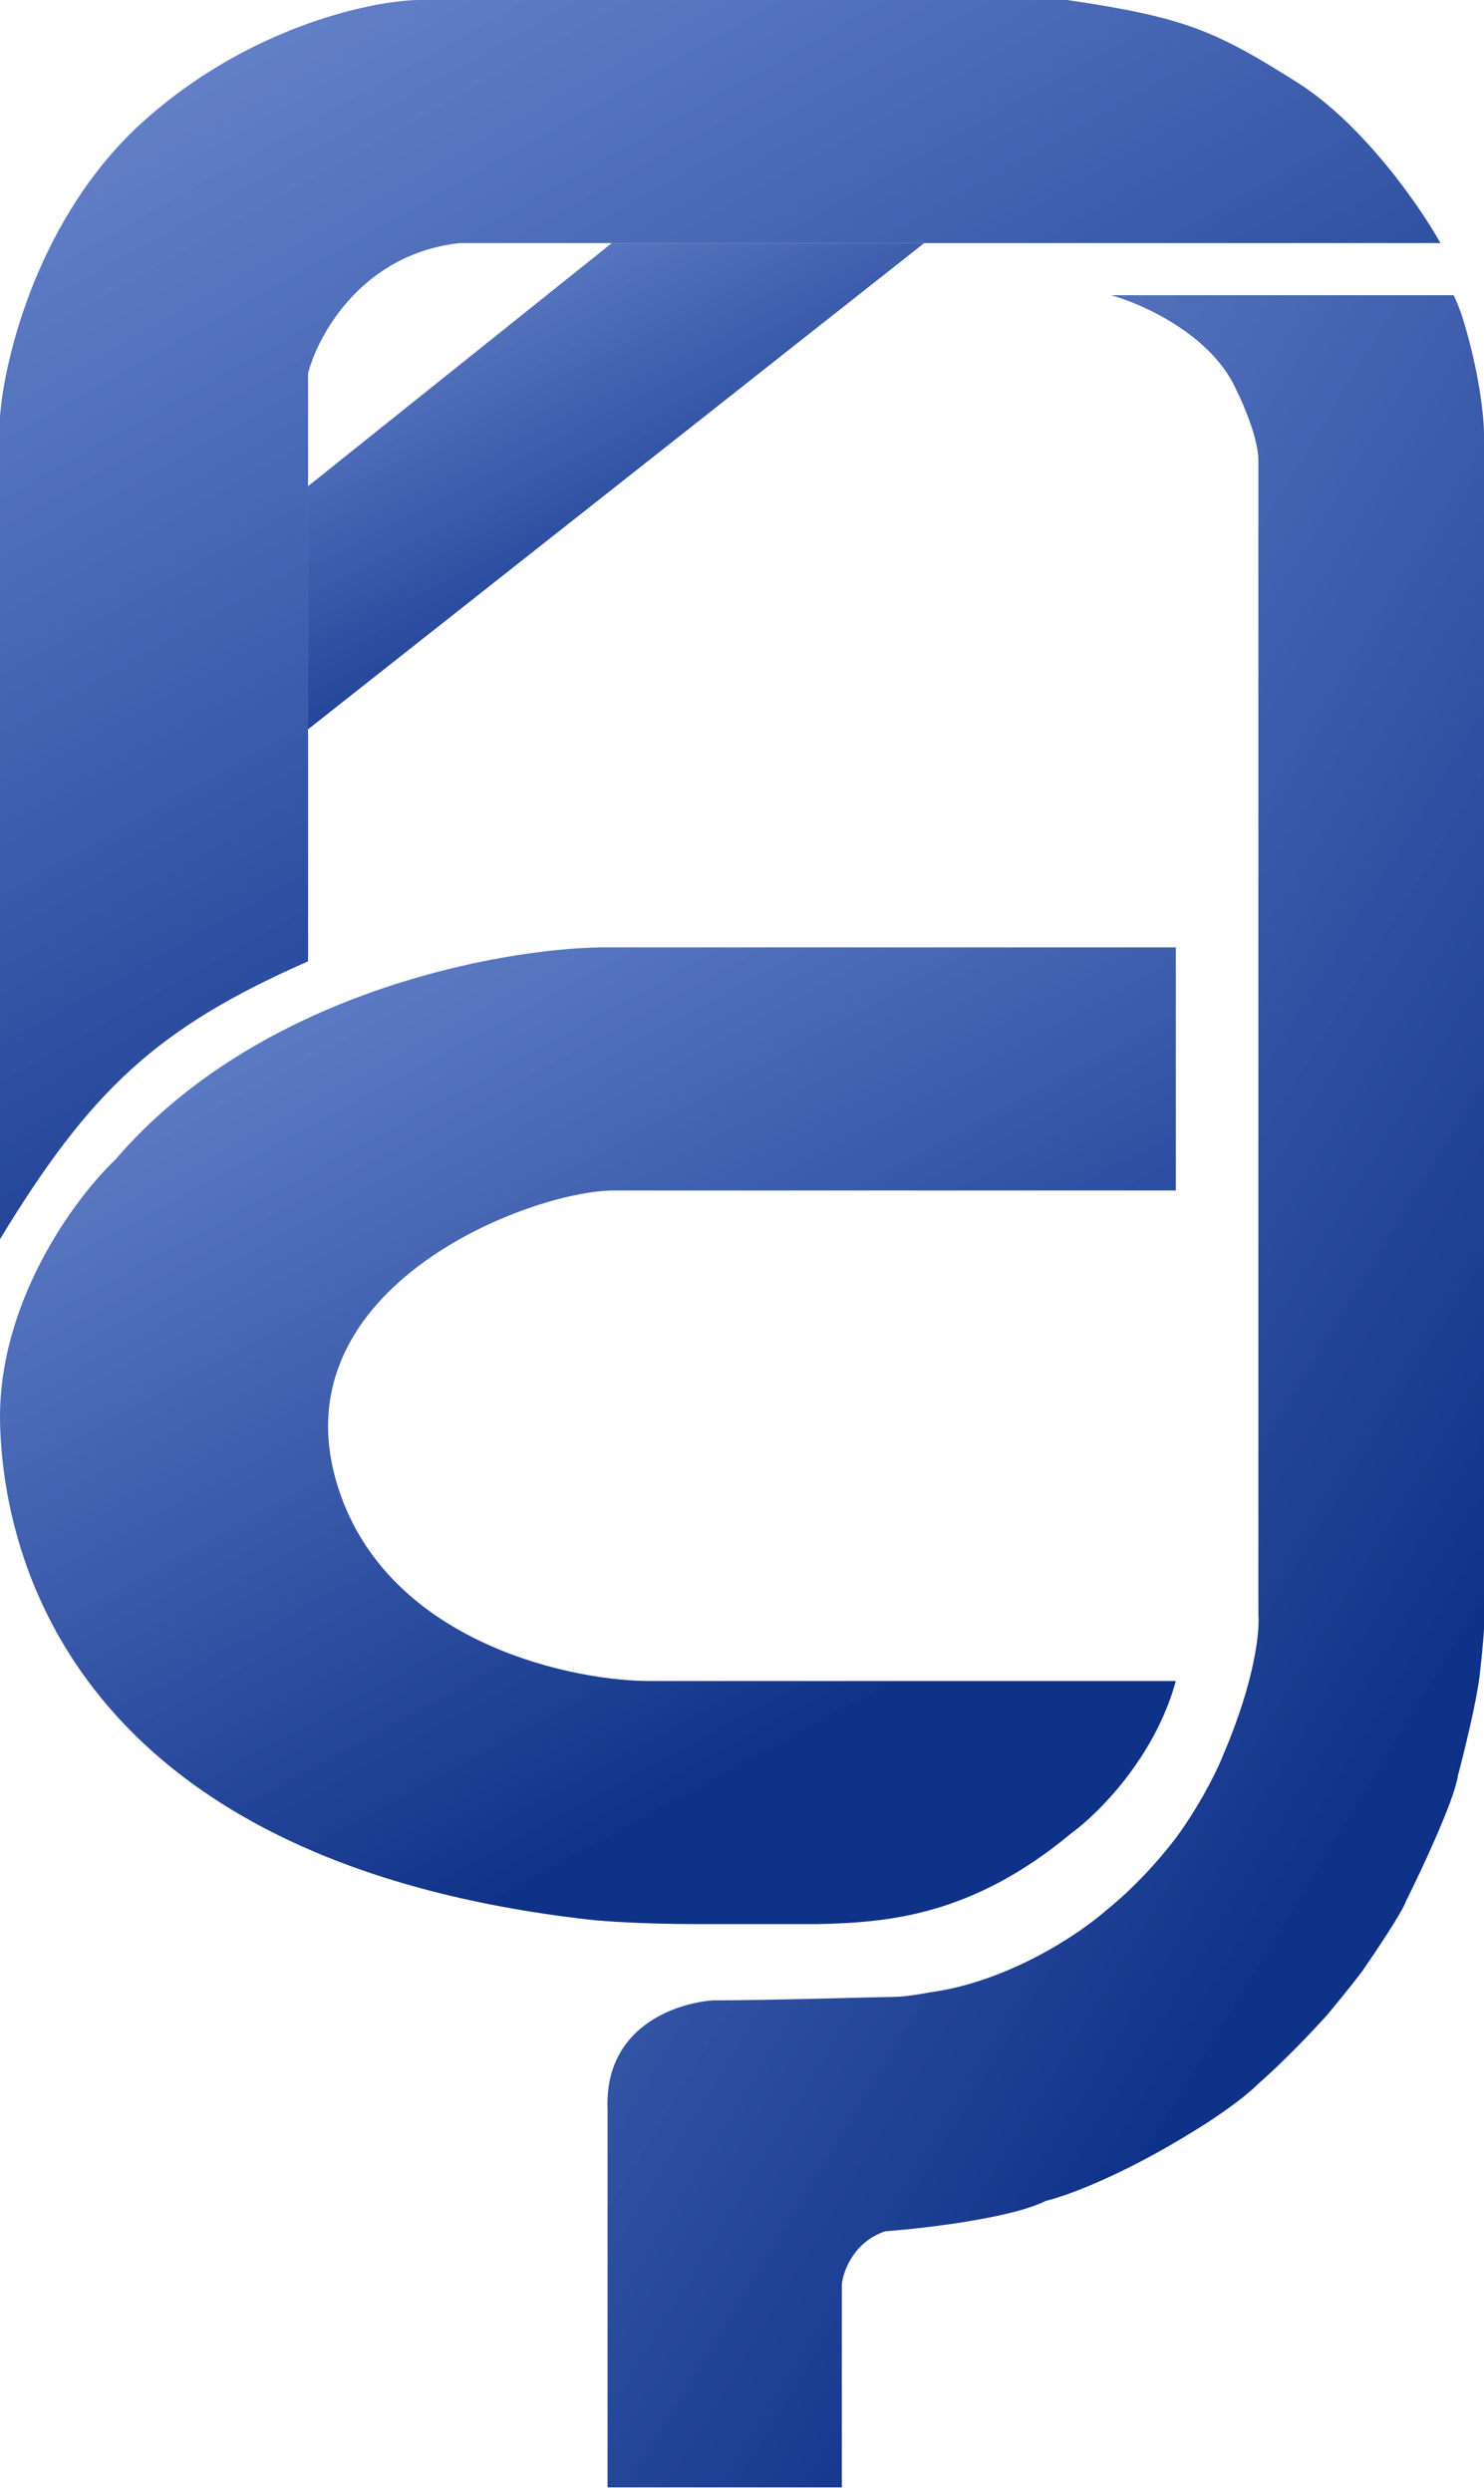
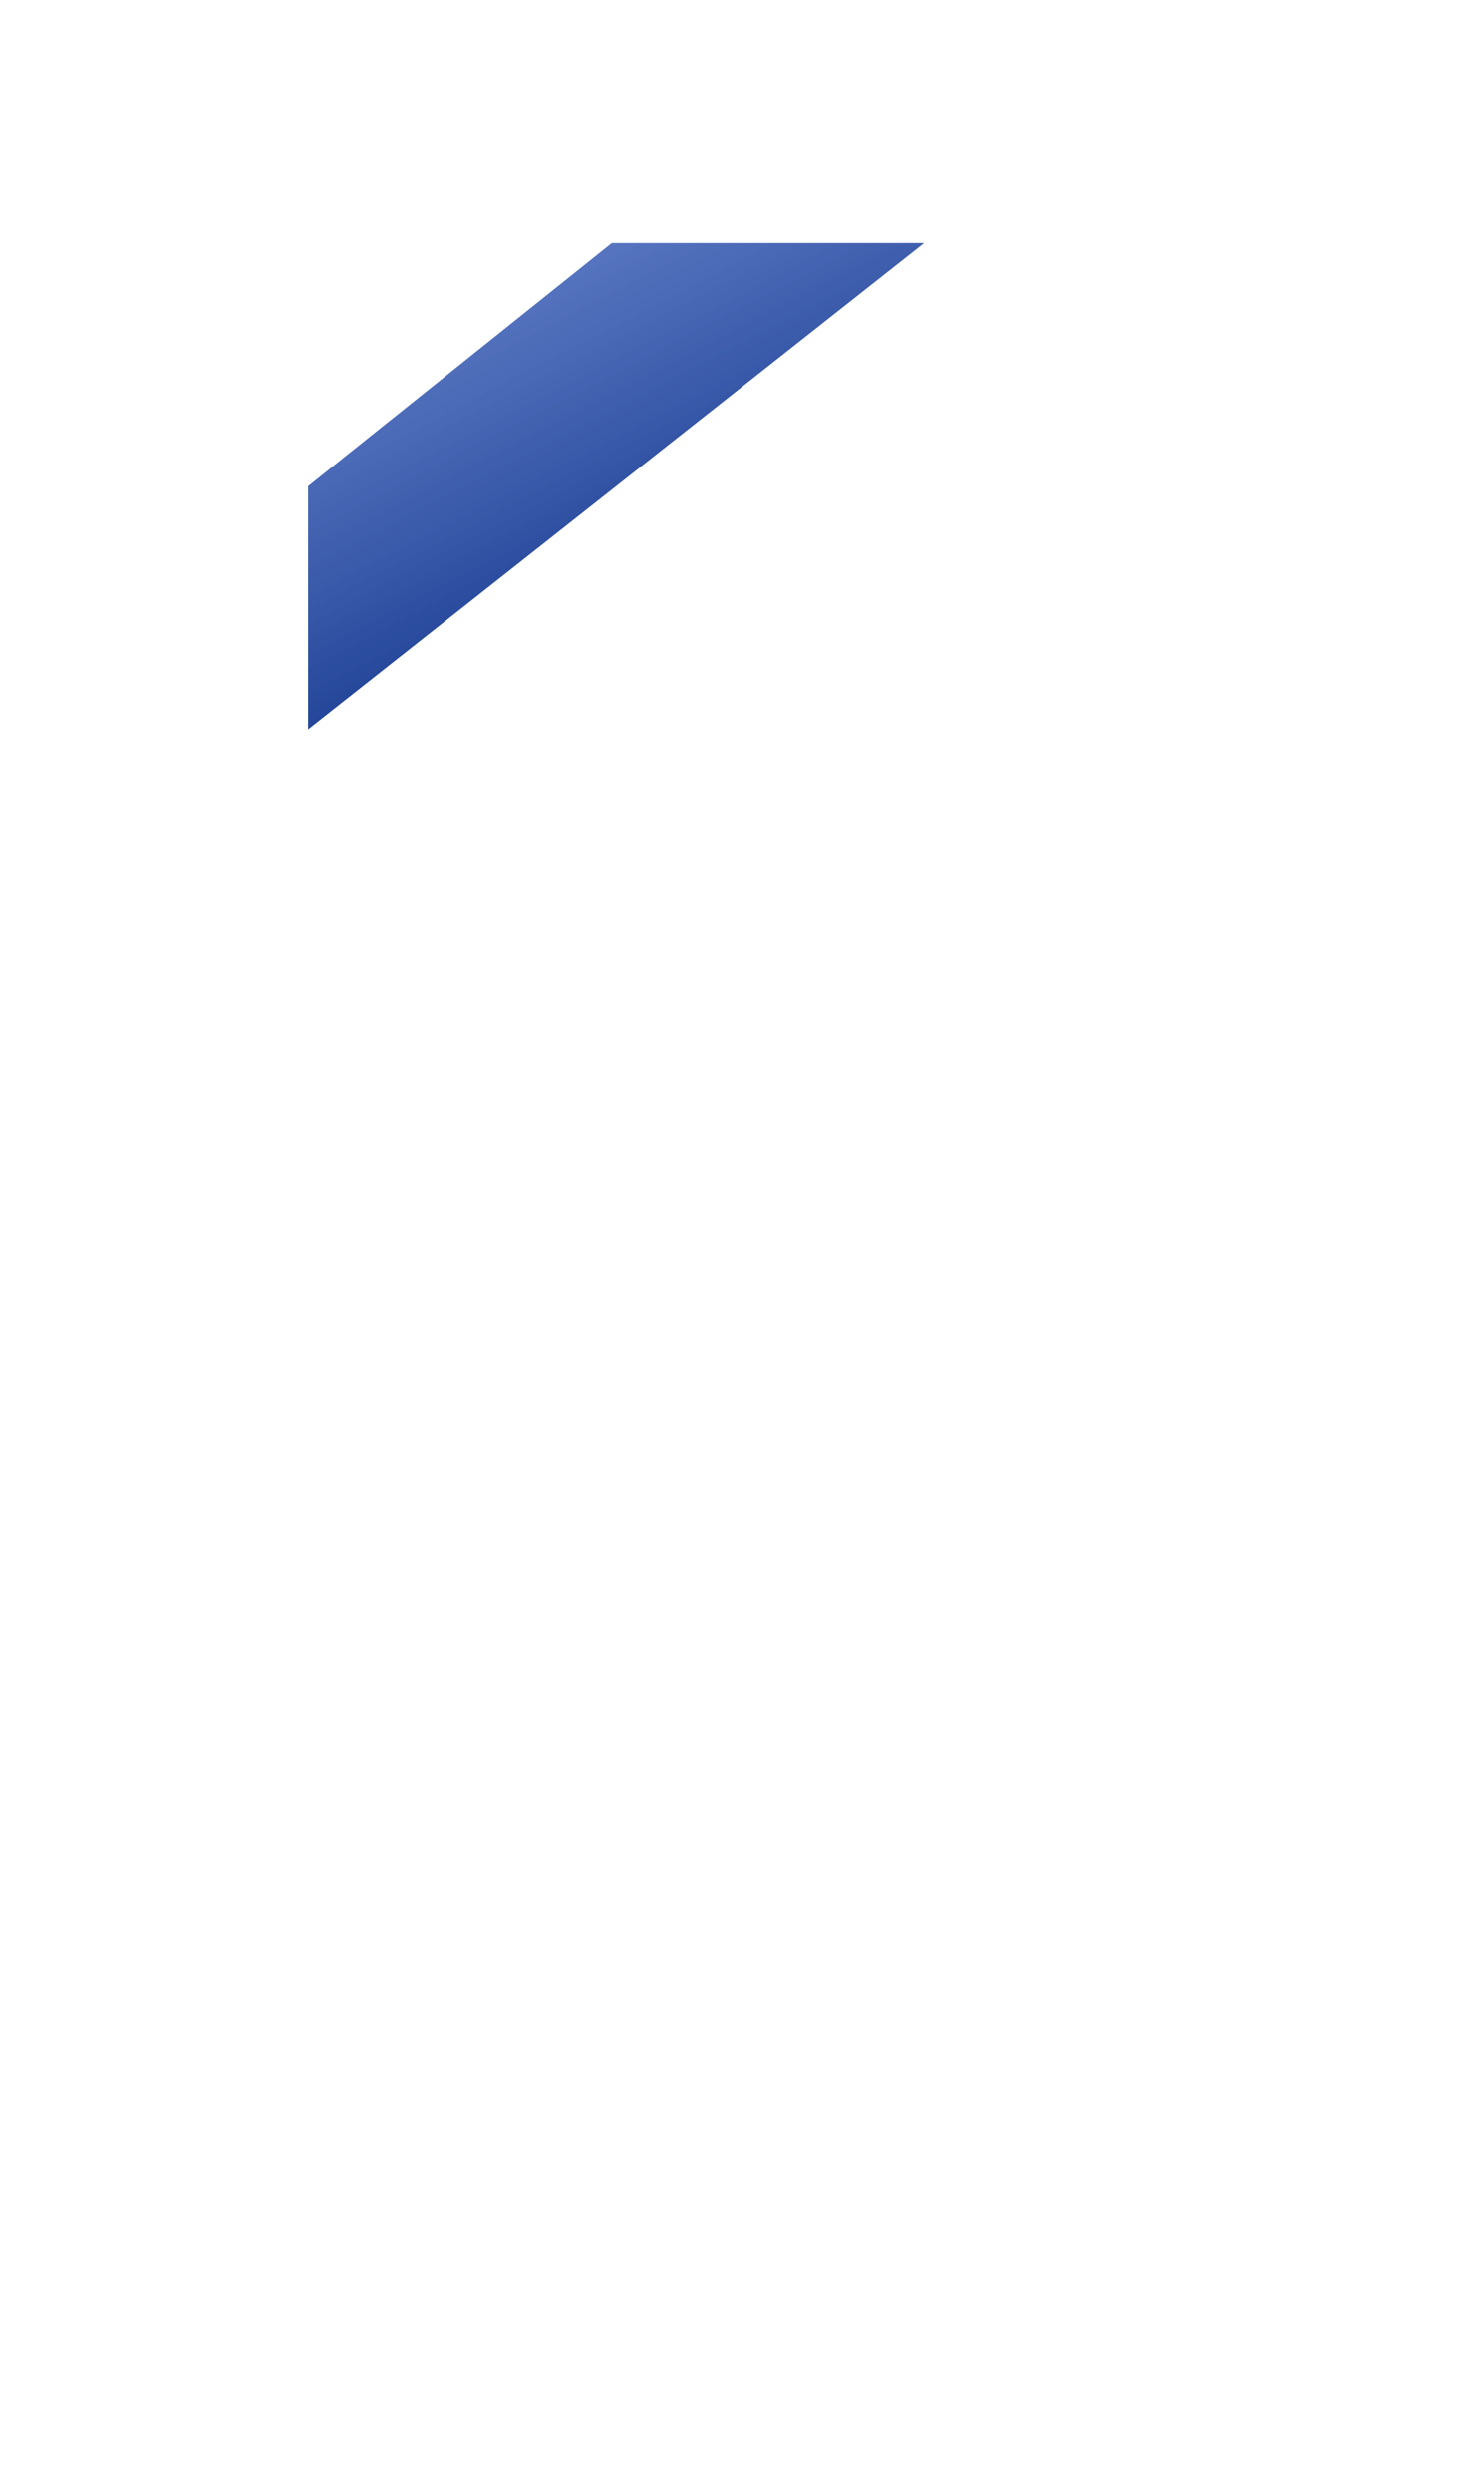
<svg xmlns="http://www.w3.org/2000/svg" width="314" height="527" viewBox="0 0 314 527" fill="none">
-   <path d="M178.128 526.045H128.553V446.174C127.819 428.547 143.109 423.658 150.76 423.046C162.694 423.046 186.942 422.305 189.145 422.305C191.348 422.305 194.959 421.693 196.489 421.387C213.382 419.183 228.621 408.84 234.13 403.944C241.474 398.068 247.594 390.479 249.736 387.419C254.878 380.074 257.999 373.342 258.917 370.894C265.527 355.47 266.567 344.882 266.261 341.516V97.314C266.261 92.907 263.201 85.685 261.671 82.625C256.53 70.874 241.78 64.264 235.048 62.428H307.574C308.308 63.897 309.104 66.1 309.41 67.018C313.082 78.769 314 88.439 314 91.805V344.27C314 344.319 313.999 344.374 313.998 344.433C313.959 346.13 313.378 351.707 313.082 354.369C312.348 360.244 309.716 370.894 308.492 375.484C307.757 380.625 300.841 395.375 297.475 402.107C296.741 404.311 291.049 412.818 288.295 416.796C286.091 419.734 282.48 424.141 280.95 425.977C274.34 433.321 268.404 438.83 266.261 440.666C262.589 444.338 255.551 448.928 252.491 450.764C237.067 460.312 225.255 464.535 221.277 465.453C213.932 469.125 195.571 471.267 187.309 471.88C180.699 474.083 178.434 480.233 178.128 483.033V526.045Z" fill="url(#paint0_linear)" />
-   <path d="M248.792 200.355V251.766H129.901C112.458 251.766 59.211 271.964 71.146 313.276C80.694 346.326 118.825 355.2 136.697 355.506H248.792C244.386 371.664 232.268 383.66 226.759 387.638C205.685 405.225 187.786 406.58 173.05 406.917H147.83C136.079 406.917 127.633 406.305 124.879 405.999C19.302 394.065 0.942 333.473 0.024 301.341C-0.711 275.636 15.918 253.297 24.325 245.34C54.437 210.087 105.42 200.661 127.147 200.355H248.792Z" fill="url(#paint1_linear)" />
-   <path d="M65.182 154.233V203.312C33.07 217.405 19.101 230.672 0 262.067V88.133C0.918 75.586 8.262 45.535 30.296 25.706C52.329 5.876 78.034 0.306 88.133 0H225.841C250.629 3.672 257.055 6.426 274.498 17.443C288.452 26.256 300.509 43.761 304.794 51.411H97.314C76.749 53.614 67.324 70.69 65.182 78.953V154.233Z" fill="url(#paint2_linear)" />
-   <path d="M195.545 51.411L65.182 154.233V102.822L129.446 51.411H195.545Z" fill="url(#paint3_linear)" />
+   <path d="M195.545 51.411L65.182 154.233V102.822L129.446 51.411Z" fill="url(#paint3_linear)" />
  <defs>
    <linearGradient id="paint0_linear" x1="102.499" y1="134.438" x2="384.325" y2="306.371" gradientUnits="userSpaceOnUse">
      <stop stop-color="#4266BF" stop-opacity="0.8" />
      <stop offset="0.876" stop-color="#0F3289" />
    </linearGradient>
    <linearGradient id="paint1_linear" x1="-34.915" y1="232.439" x2="83.694" y2="450.291" gradientUnits="userSpaceOnUse">
      <stop stop-color="#4266BF" stop-opacity="0.8" />
      <stop offset="0.876" stop-color="#0F3289" />
    </linearGradient>
    <linearGradient id="paint2_linear" x1="-42.775" y1="40.705" x2="110.523" y2="312.59" gradientUnits="userSpaceOnUse">
      <stop stop-color="#4266BF" stop-opacity="0.8" />
      <stop offset="0.876" stop-color="#0F3289" />
    </linearGradient>
    <linearGradient id="paint3_linear" x1="46.887" y1="67.382" x2="104.254" y2="178.297" gradientUnits="userSpaceOnUse">
      <stop stop-color="#4266BF" stop-opacity="0.8" />
      <stop offset="0.876" stop-color="#0F3289" />
    </linearGradient>
  </defs>
</svg>